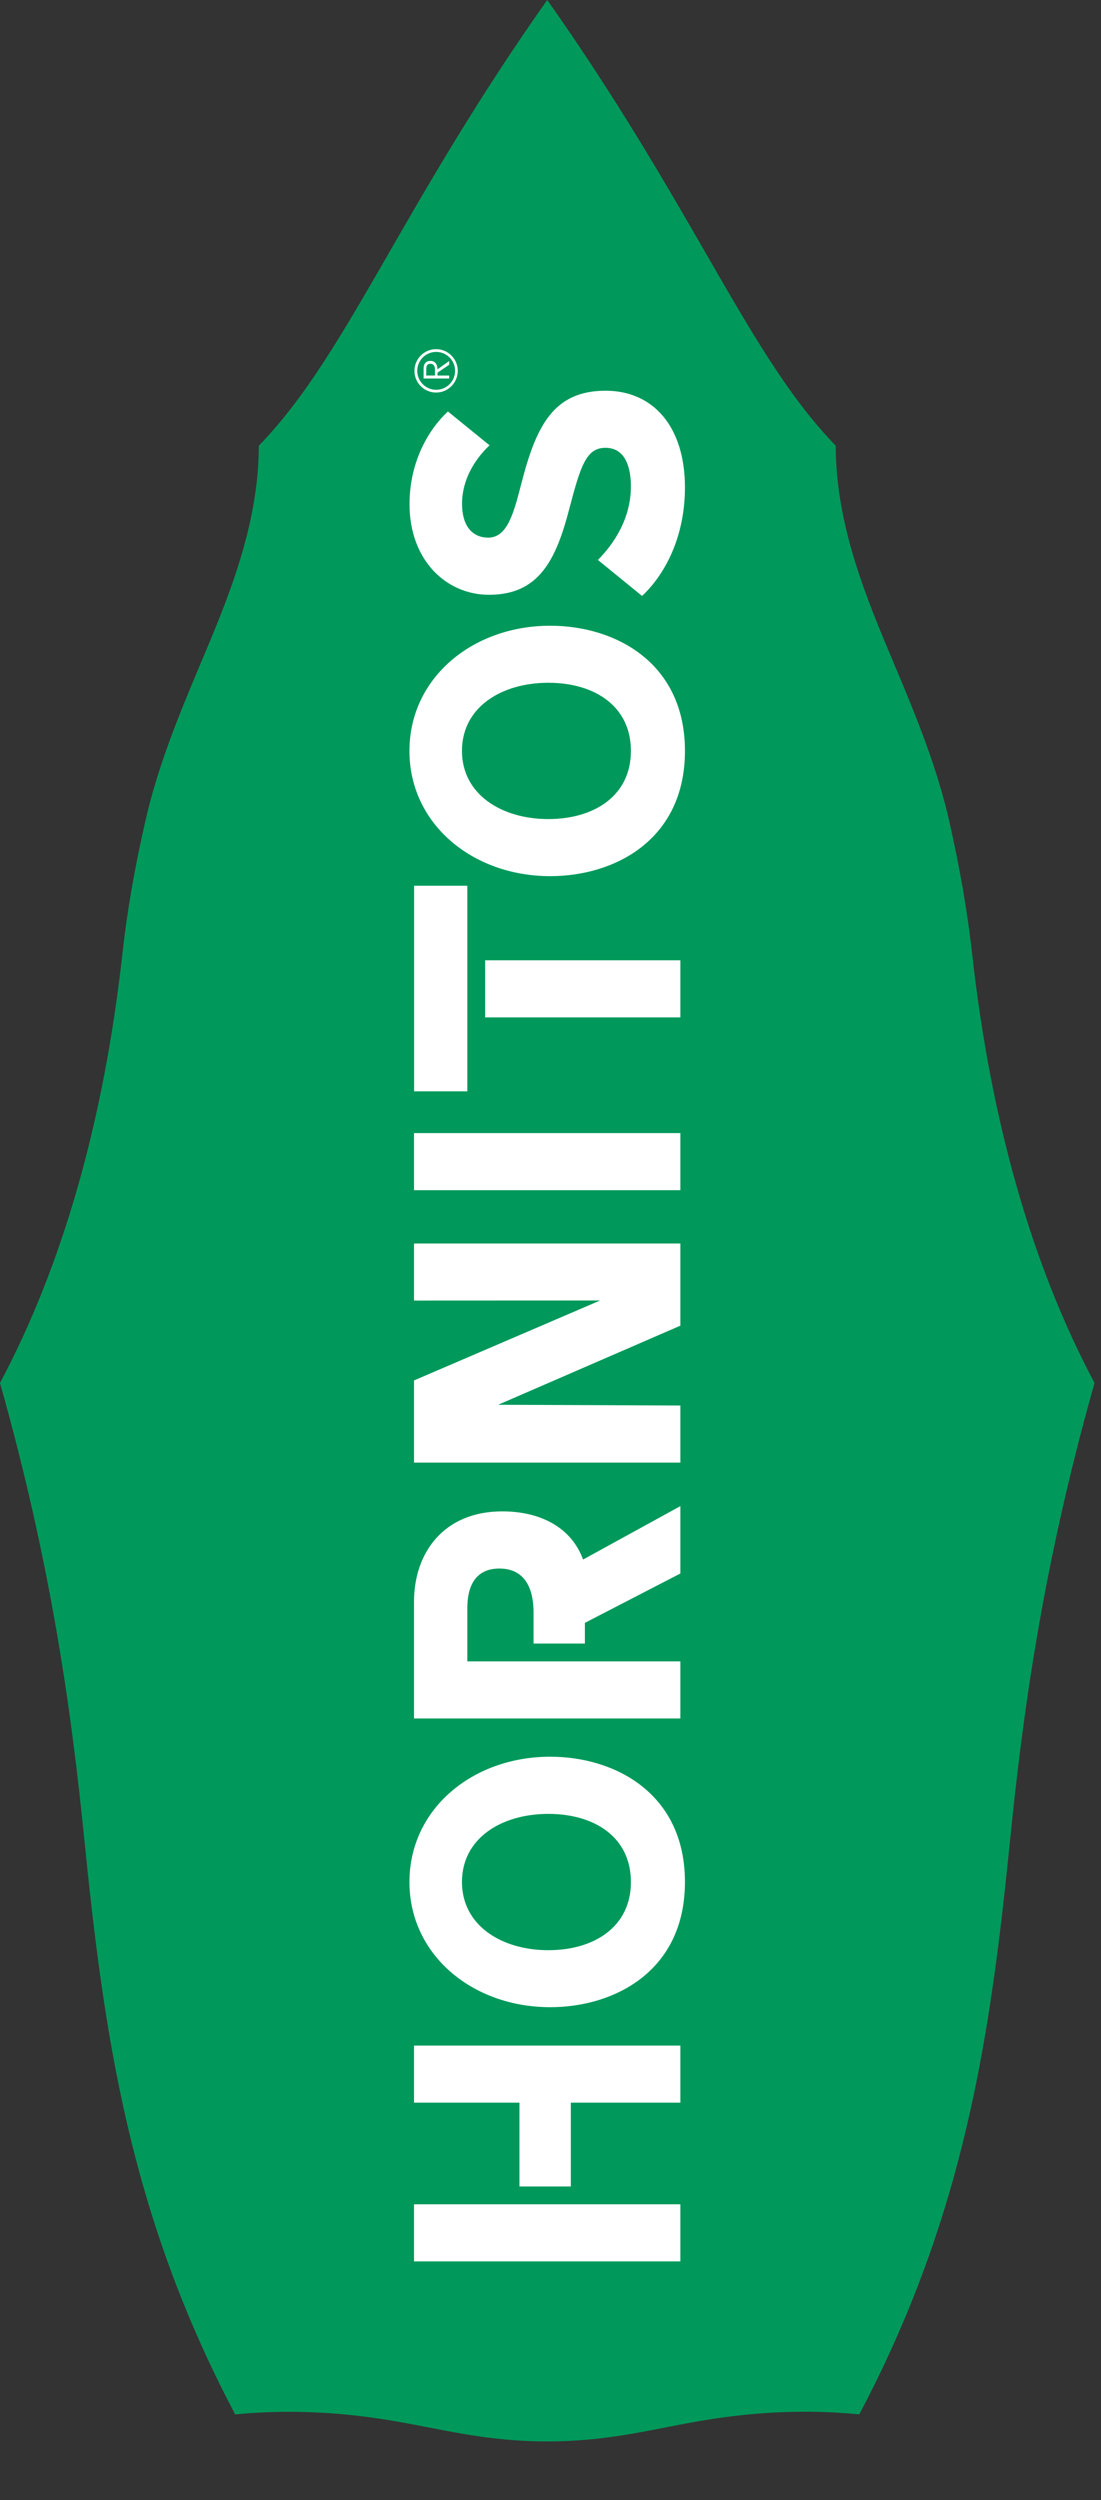
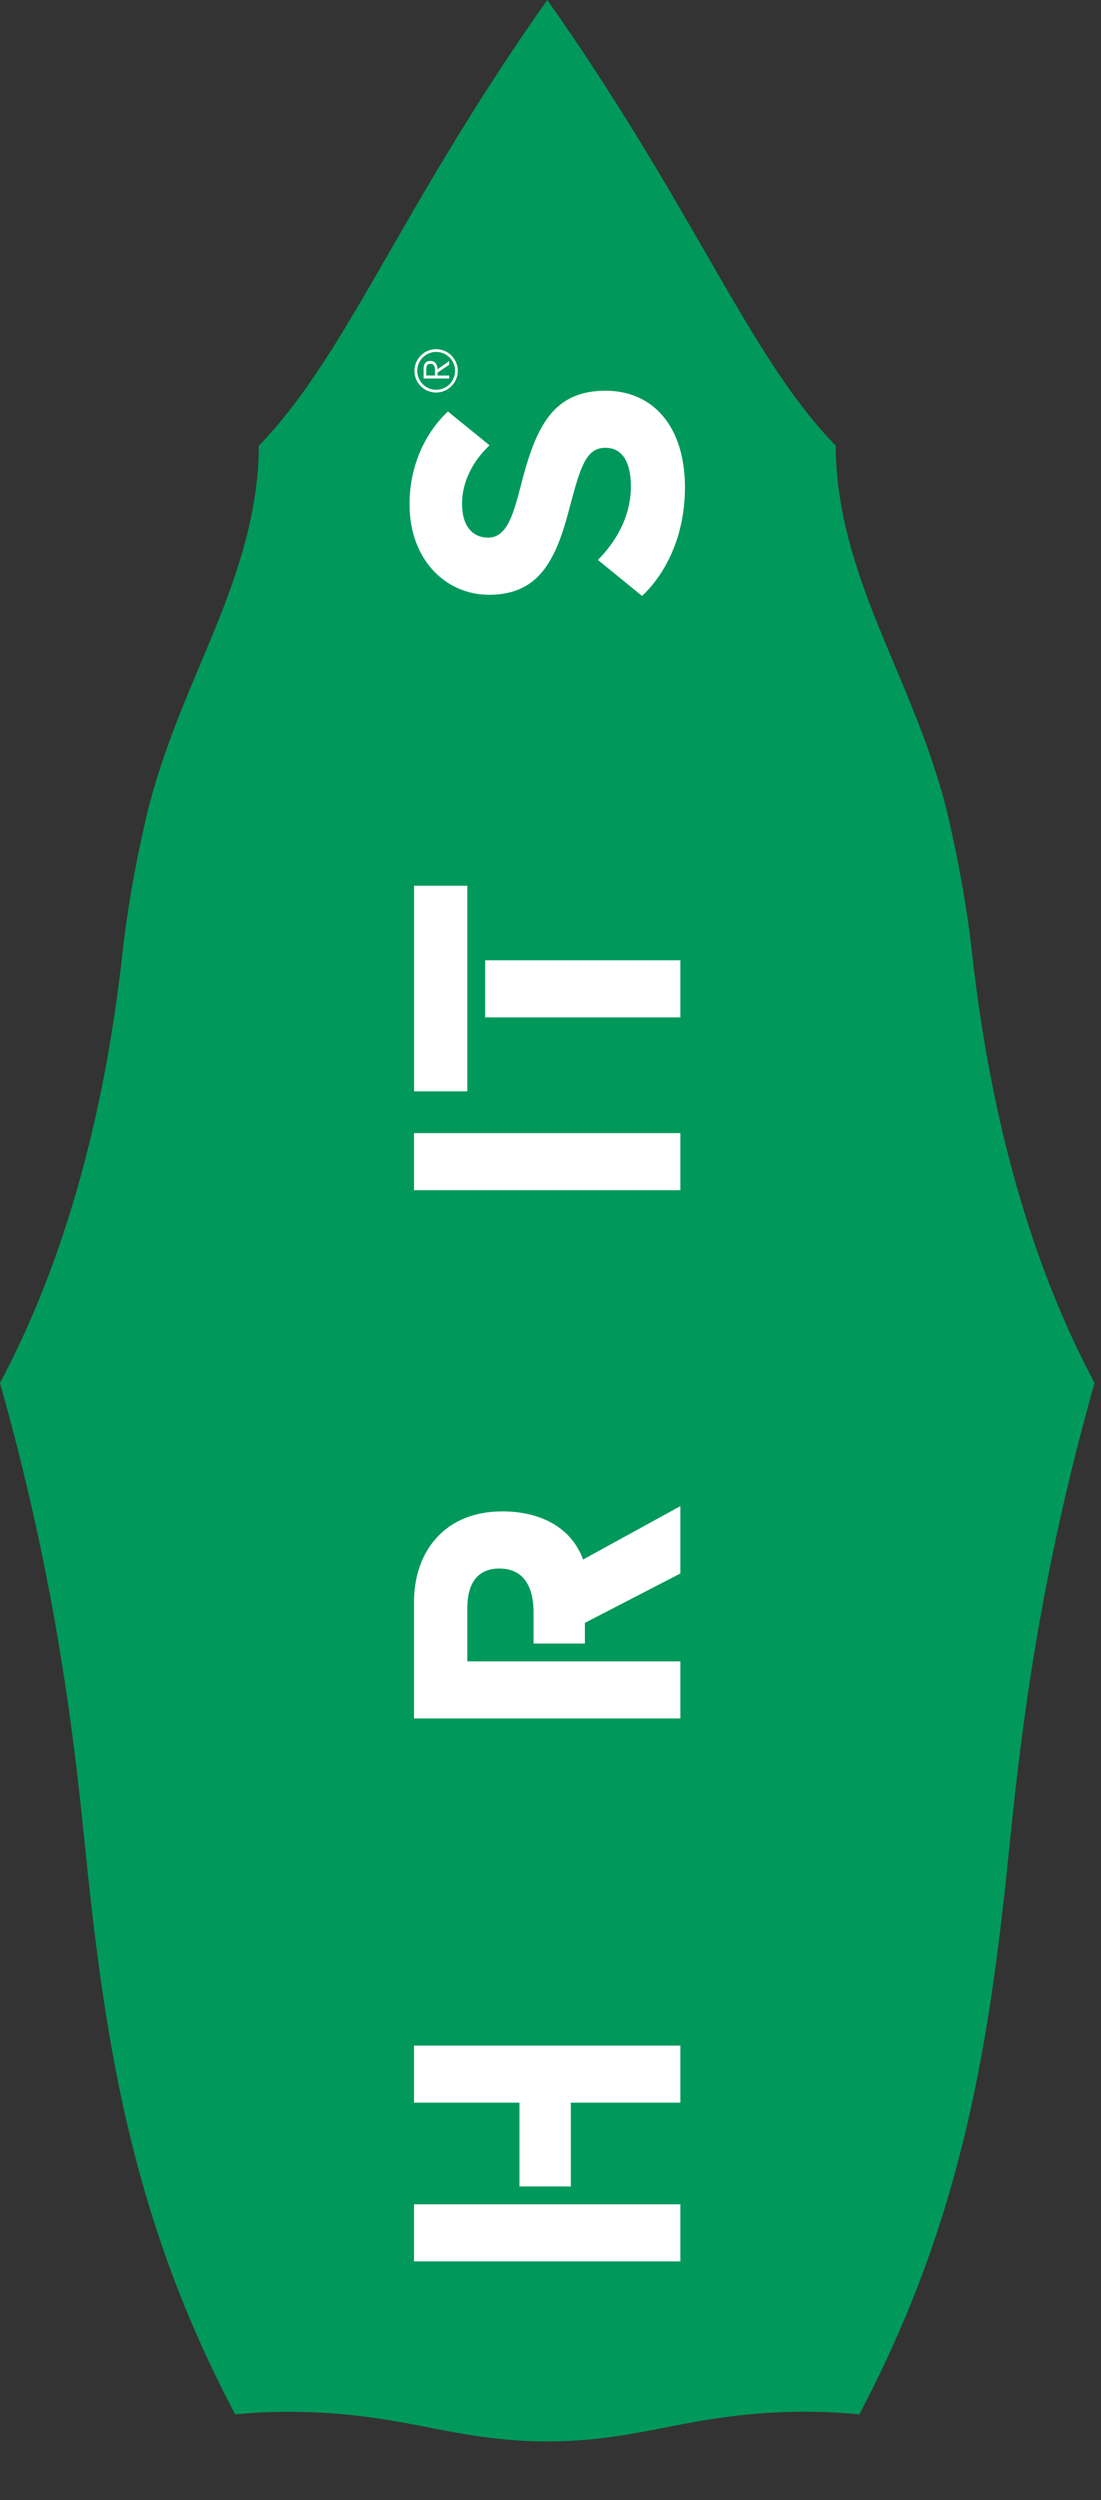
<svg xmlns="http://www.w3.org/2000/svg" width="26" height="59" viewBox="0 0 26 59" fill="none">
  <rect x="0" y="0" width="26" height="59" fill="#333333" stroke="none" />
  <path fill-rule="evenodd" clip-rule="evenodd" d="M12.923 57.617C11.802 57.617 10.929 57.445 10.005 57.264C9.152 57.097 8.133 56.918 6.822 56.918C6.406 56.918 5.991 56.937 5.554 56.979C3.048 52.241 2.457 48.02 1.989 43.39C1.701 40.533 1.24 37.023 0 32.638C1.477 29.865 2.45 26.462 2.889 22.523C3 21.52 3.17 20.53 3.426 19.406C3.713 18.132 4.188 16.959 4.732 15.671C5.377 14.143 6.109 12.41 6.112 10.52C7.221 9.377 8.085 7.877 9.179 5.979C10.128 4.329 11.307 2.284 12.923 0C14.539 2.284 15.717 4.329 16.666 5.973C17.762 7.875 18.625 9.375 19.735 10.518C19.738 12.41 20.47 14.142 21.115 15.67C21.659 16.959 22.134 18.13 22.422 19.405C22.675 20.529 22.846 21.519 22.958 22.521C23.398 26.462 24.37 29.864 25.847 32.637C24.607 37.021 24.145 40.532 23.857 43.388C23.39 48.019 22.797 52.238 20.292 56.978C19.856 56.936 19.44 56.916 19.024 56.916C17.714 56.916 16.695 57.094 15.841 57.262C14.916 57.445 14.044 57.617 12.923 57.617Z" fill="#00995B" />
-   <path d="M12.994 41.458C14.531 41.458 16.175 42.331 16.175 44.414C16.175 46.498 14.531 47.369 12.994 47.369C11.161 47.369 9.669 46.138 9.669 44.414C9.67 42.689 11.161 41.458 12.994 41.458ZM12.949 46.024C14.027 46.024 14.899 45.476 14.899 44.415C14.899 43.354 14.036 42.807 12.949 42.807C11.843 42.807 10.909 43.382 10.909 44.415C10.911 45.448 11.854 46.024 12.949 46.024Z" fill="white" />
-   <path d="M16.067 31.285L11.764 33.152L16.067 33.17V34.517H9.777V32.578L14.172 30.691L9.777 30.693V29.346H16.067V31.285Z" fill="white" />
  <path d="M16.067 26.741H9.777V28.088H16.067V26.741Z" fill="white" />
-   <path d="M12.994 14.767C14.531 14.767 16.175 15.639 16.175 17.722C16.175 19.807 14.531 20.677 12.994 20.677C11.161 20.677 9.669 19.446 9.669 17.722C9.669 15.998 11.161 14.767 12.994 14.767ZM12.949 19.33C14.027 19.33 14.899 18.783 14.899 17.722C14.899 16.661 14.036 16.113 12.949 16.113C11.843 16.113 10.909 16.689 10.909 17.722C10.911 18.755 11.854 19.33 12.949 19.33Z" fill="white" />
  <path d="M12.321 11.377C12.142 12.06 11.998 12.688 11.531 12.688C11.144 12.688 10.911 12.4 10.911 11.889C10.911 11.333 11.197 10.854 11.56 10.509L10.578 9.711C10.142 10.113 9.671 10.872 9.671 11.898C9.671 13.228 10.543 14.037 11.548 14.037C12.725 14.037 13.13 13.219 13.444 12.006C13.713 10.982 13.848 10.568 14.298 10.568C14.783 10.568 14.899 11.063 14.899 11.476C14.899 12.213 14.522 12.809 14.12 13.215L15.162 14.064C15.684 13.577 16.175 12.697 16.175 11.503C16.175 10.084 15.439 9.221 14.298 9.221C13.067 9.221 12.662 10.065 12.321 11.377Z" fill="white" />
  <path d="M16.067 48.275V49.622H13.48V51.6H12.267V49.622H9.777V48.275H16.067ZM9.777 52.021V53.368H16.067V52.021H9.777Z" fill="white" />
  <path d="M16.067 35.544L13.769 36.805C13.489 36.035 12.745 35.668 11.862 35.668C10.478 35.668 9.777 36.647 9.777 37.798V40.555H16.067V39.208H11.036V37.951C11.036 37.331 11.305 37.017 11.791 37.017C12.331 37.017 12.6 37.394 12.6 38.059V38.787H13.812V38.299L16.067 37.134V35.544Z" fill="white" />
  <path d="M11.036 25.755H9.779V20.903H11.036V25.755ZM11.457 22.663V24.01H16.067V22.663H11.457Z" fill="white" />
  <path d="M10.003 8.706C10.003 8.574 10.065 8.517 10.167 8.517C10.269 8.517 10.328 8.59 10.331 8.716L10.608 8.52V8.607L10.332 8.795V8.863H10.608V8.933H10.003V8.706ZM10.272 8.863V8.73C10.272 8.638 10.238 8.585 10.167 8.585C10.094 8.585 10.066 8.622 10.066 8.715V8.862H10.272V8.863ZM10.81 8.752C10.81 9.033 10.582 9.264 10.299 9.264C10.015 9.264 9.787 9.035 9.787 8.752C9.787 8.471 10.015 8.24 10.299 8.24C10.582 8.24 10.81 8.471 10.81 8.752ZM9.853 8.752C9.853 8.998 10.054 9.199 10.3 9.199C10.546 9.199 10.747 8.998 10.747 8.752C10.747 8.506 10.546 8.305 10.3 8.305C10.054 8.305 9.853 8.506 9.853 8.752Z" fill="white" />
</svg>